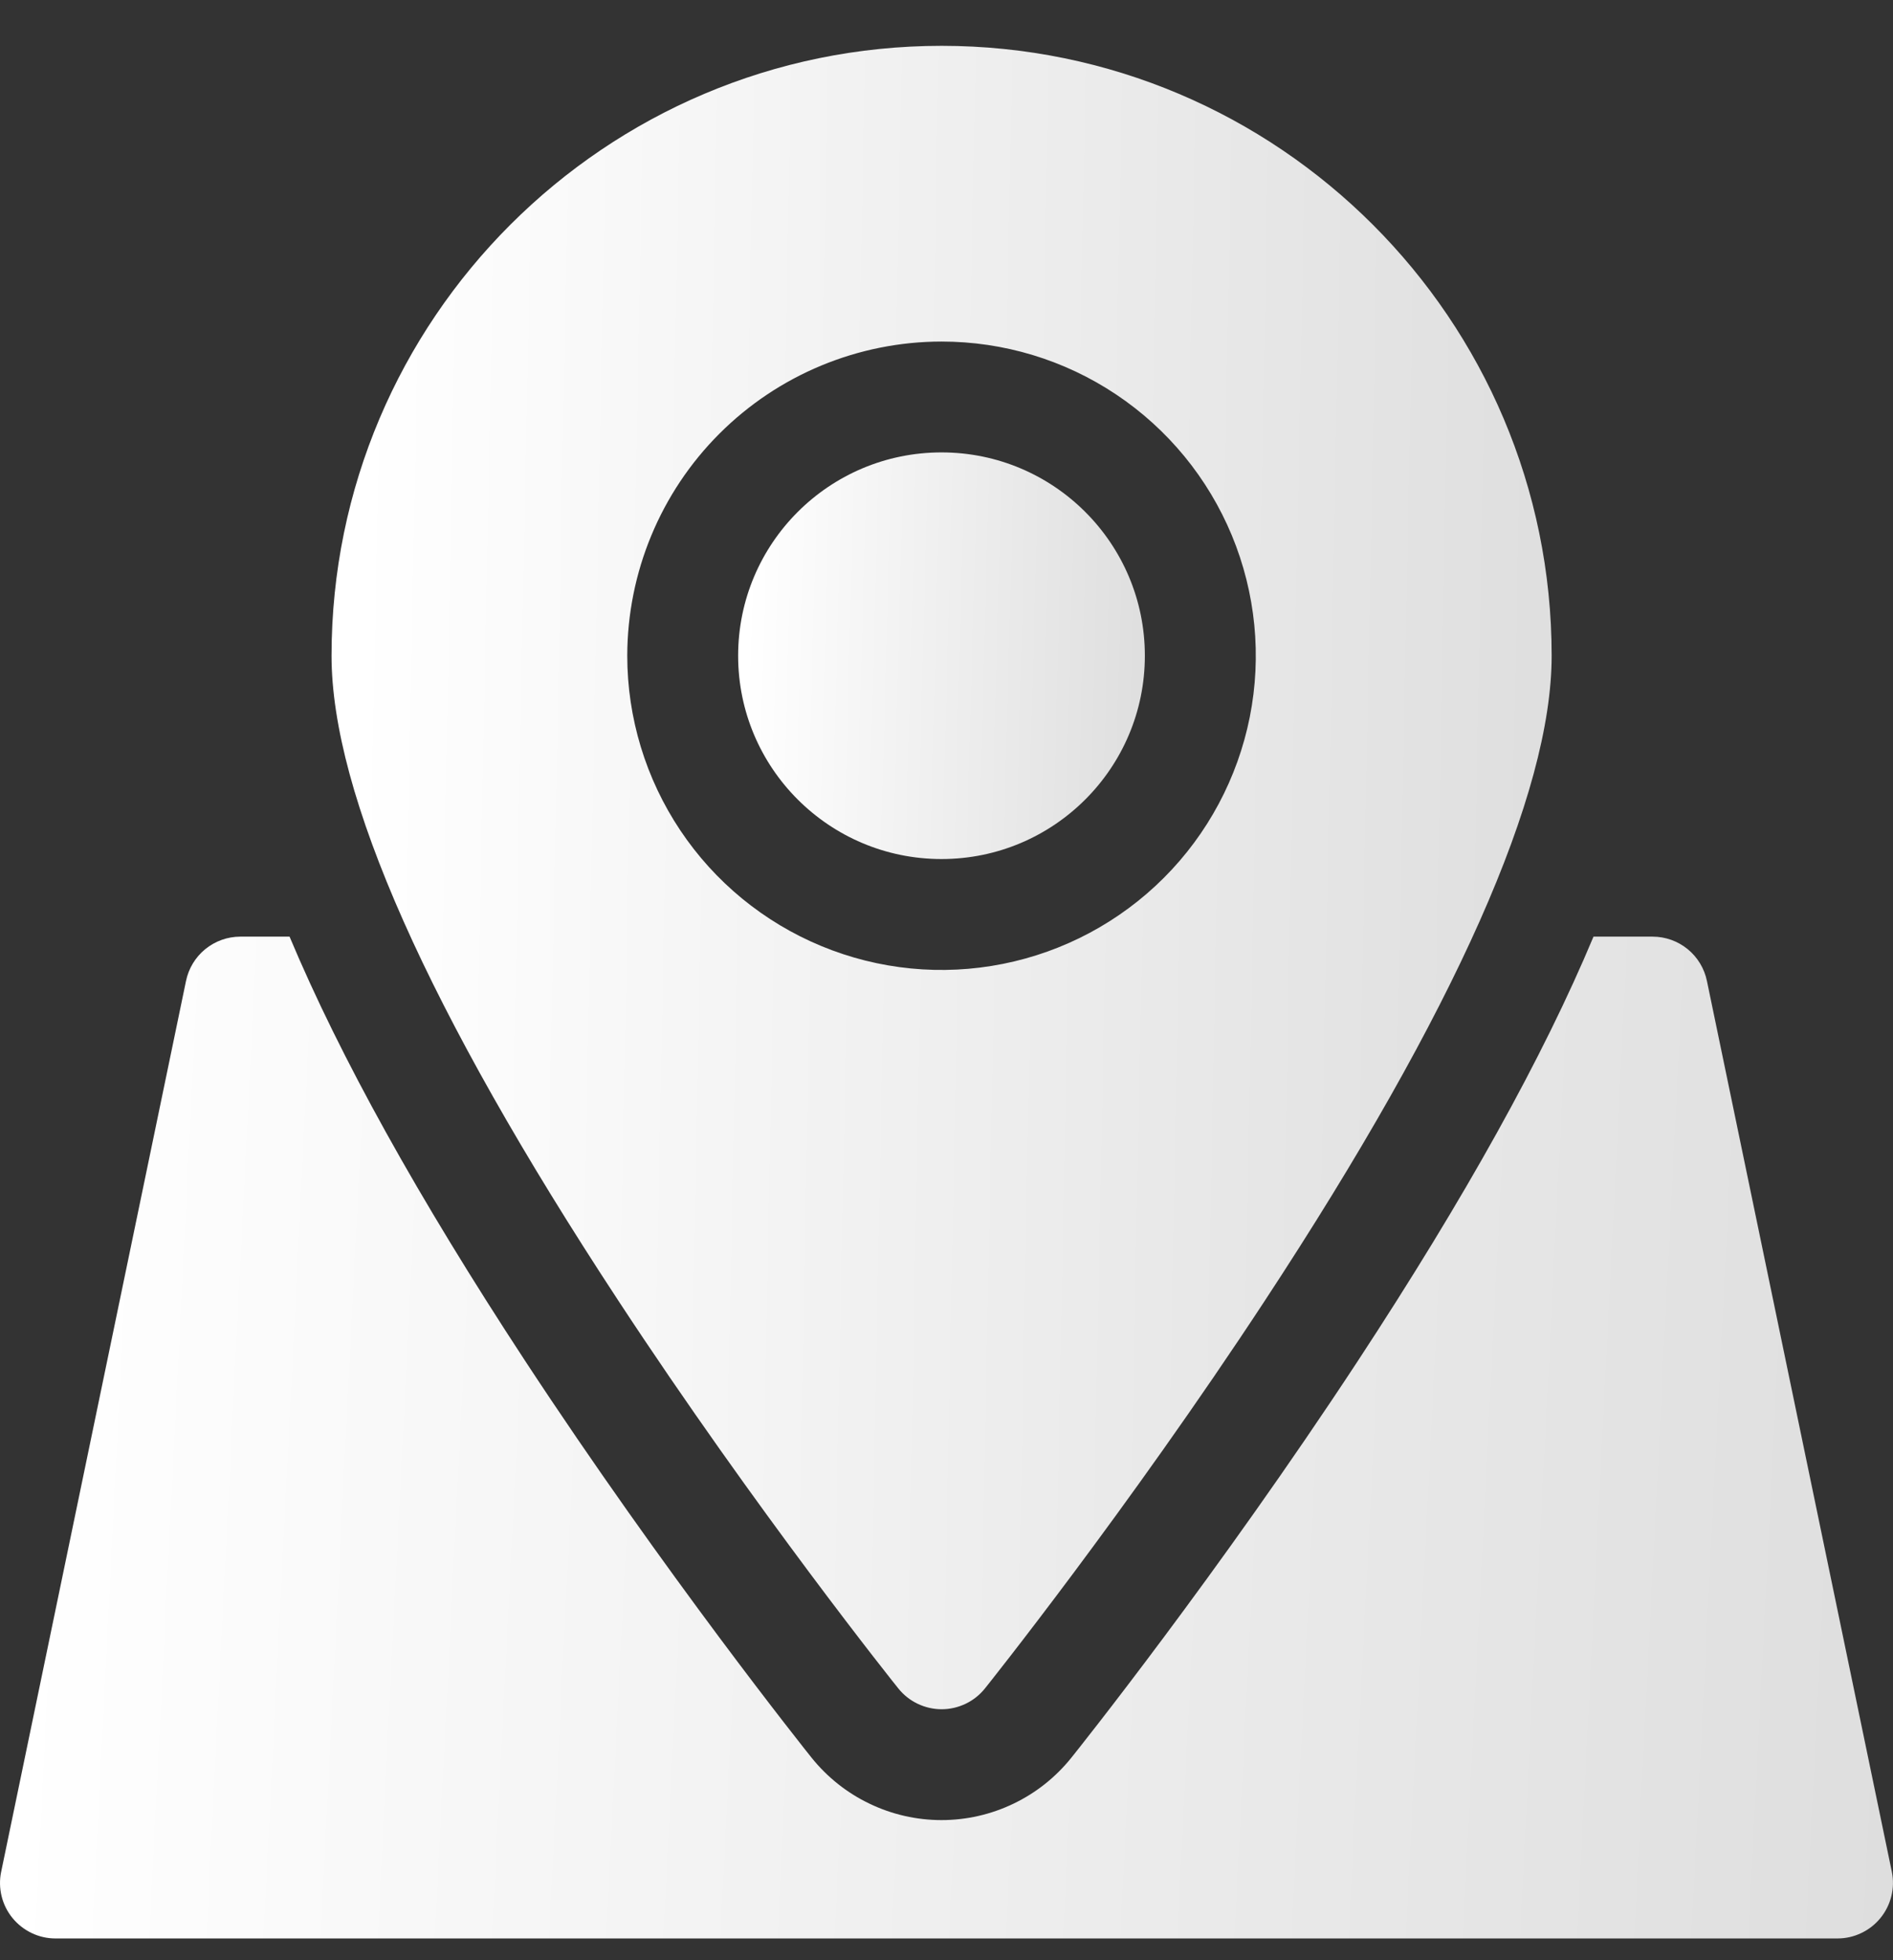
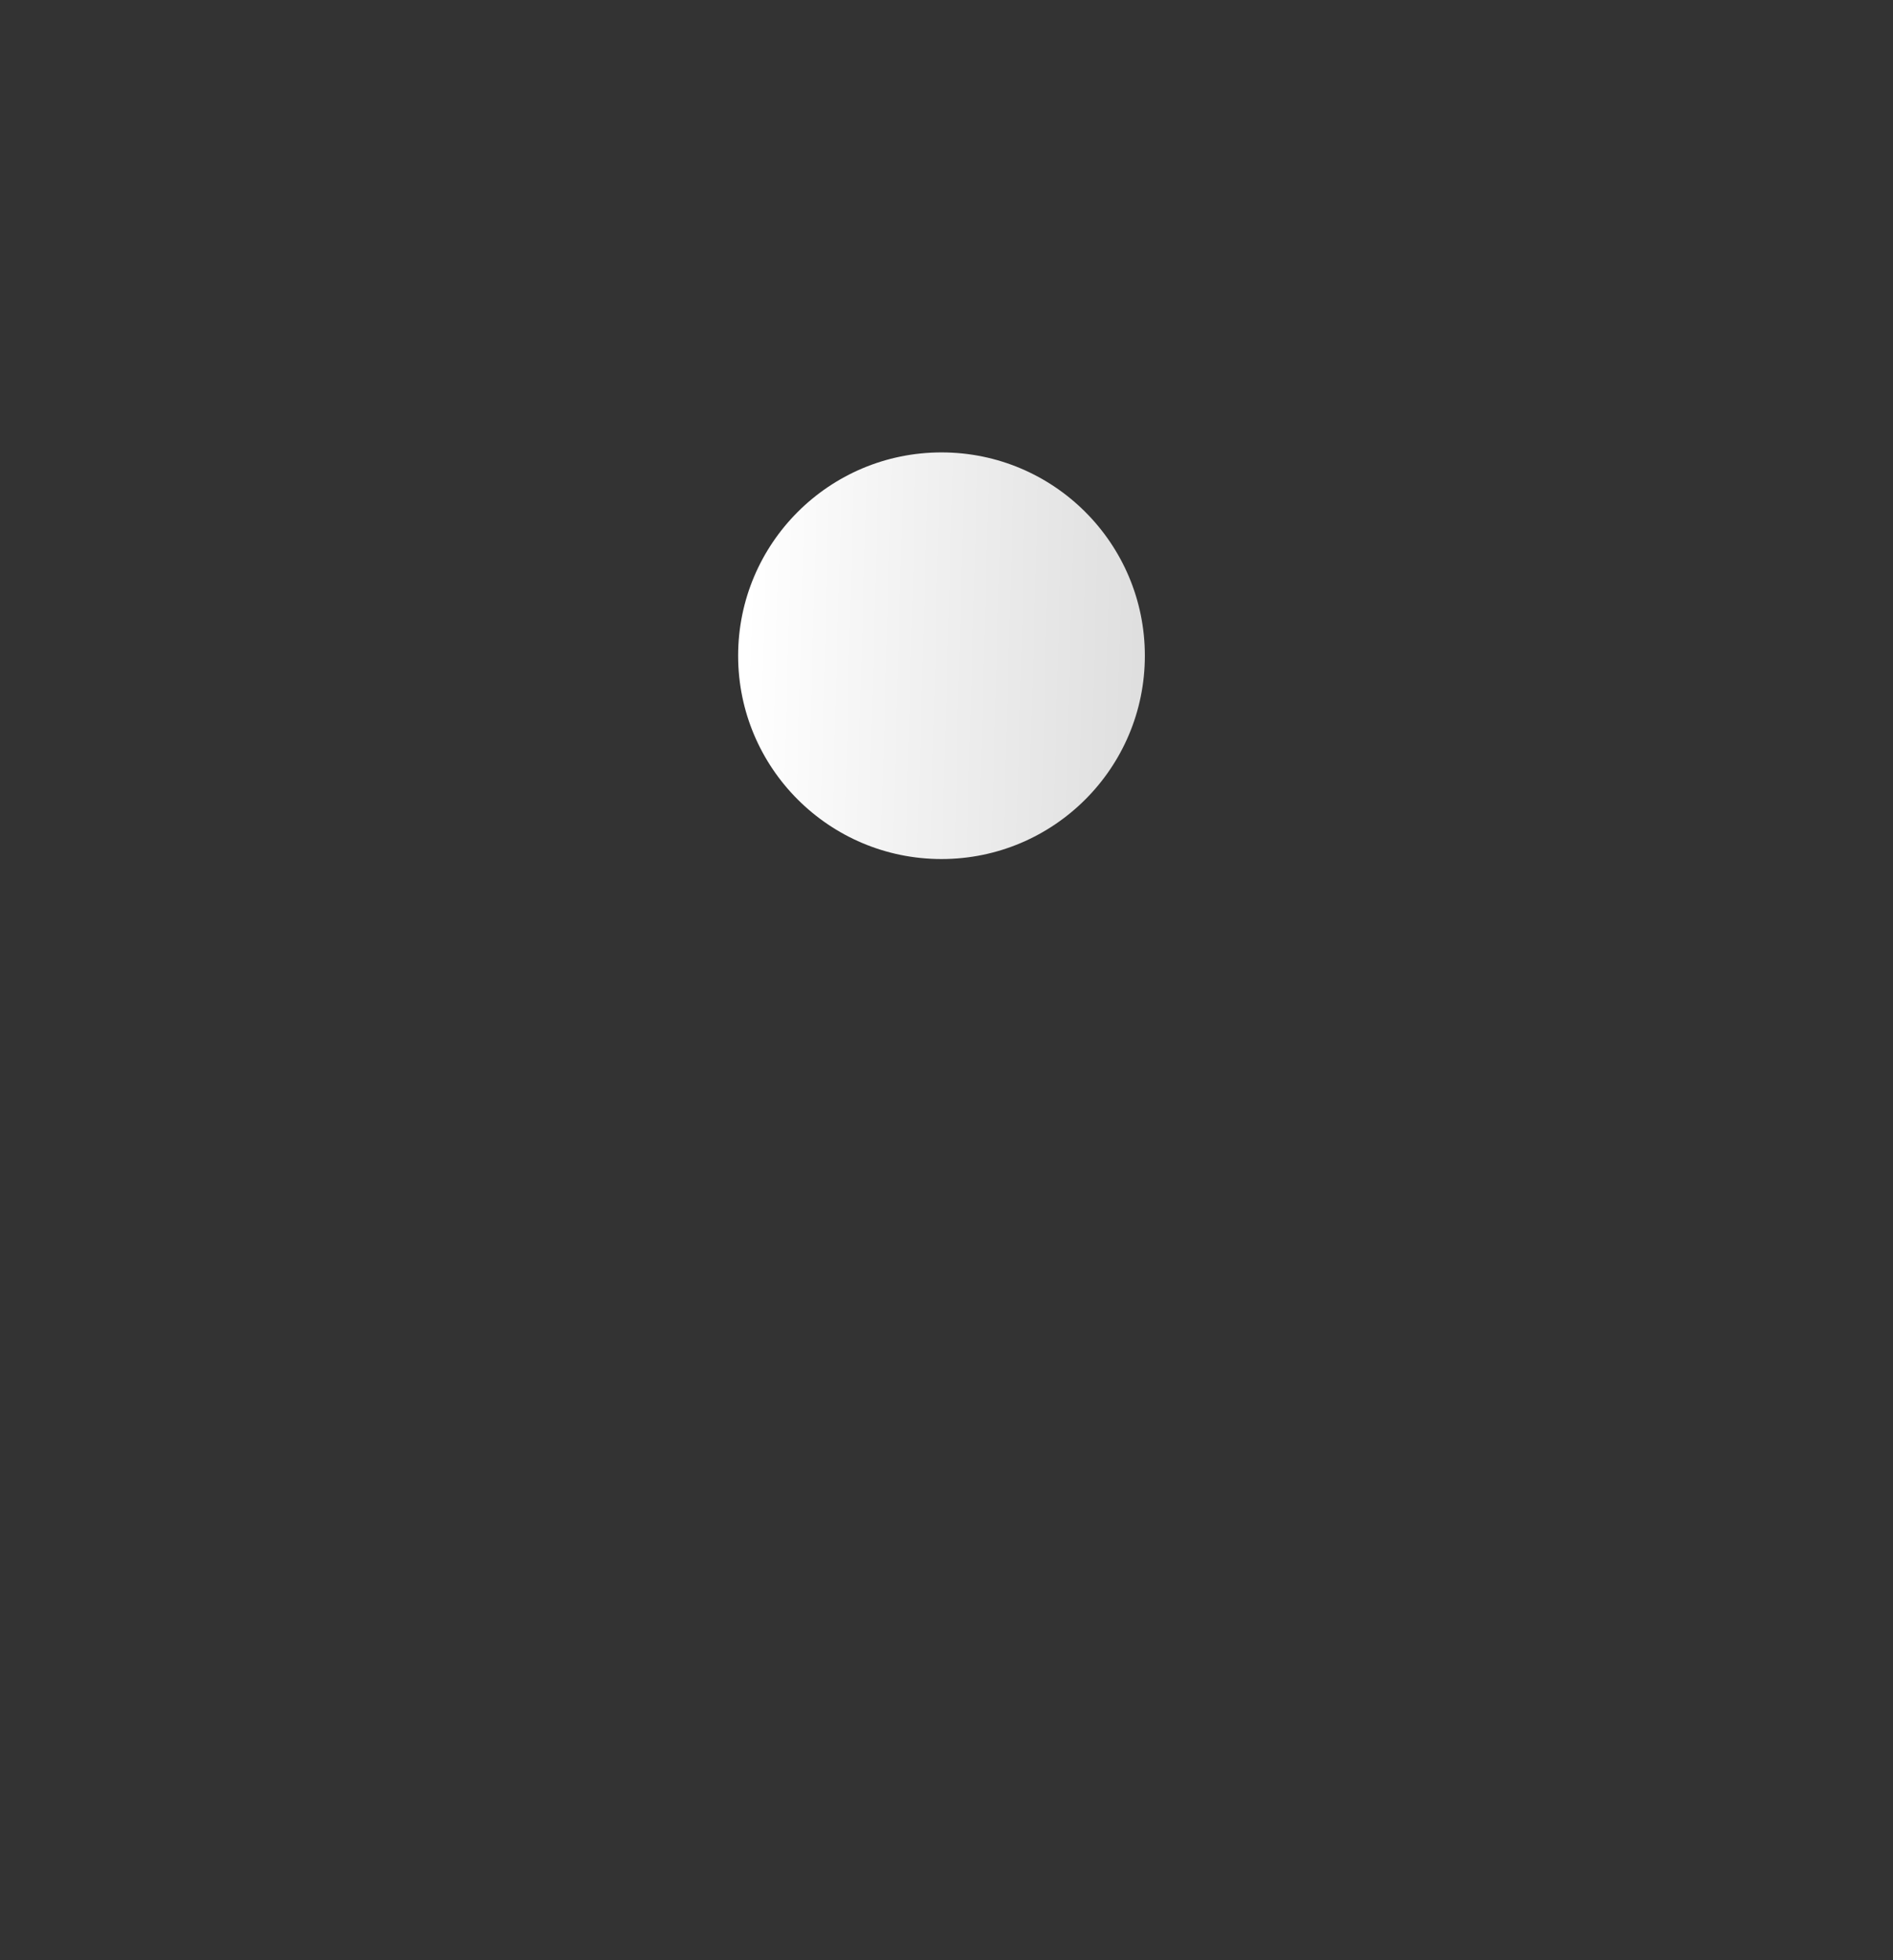
<svg xmlns="http://www.w3.org/2000/svg" width="28" height="29" viewBox="0 0 28 29" fill="none">
  <rect x="0" y="0" width="28" height="29" fill="#333333" stroke="none" />
-   <path d="M27.983 27.693L25.248 14.514C25.21 14.329 25.11 14.162 24.963 14.042C24.817 13.923 24.634 13.857 24.445 13.857H23.57C22.825 15.639 21.667 17.721 20.085 20.133C18.01 23.295 15.934 25.896 15.846 26.005C15.616 26.292 15.323 26.525 14.991 26.684C14.659 26.844 14.295 26.927 13.926 26.927C13.557 26.927 13.193 26.844 12.861 26.684C12.528 26.525 12.236 26.292 12.005 26.005C11.917 25.895 9.841 23.293 7.766 20.131C6.186 17.721 5.031 15.639 4.283 13.857H3.554C3.365 13.857 3.182 13.923 3.036 14.042C2.889 14.162 2.789 14.329 2.751 14.514L0.017 27.693C-0.008 27.812 -0.005 27.936 0.024 28.054C0.053 28.172 0.108 28.282 0.185 28.376C0.262 28.47 0.359 28.546 0.468 28.598C0.578 28.651 0.698 28.678 0.82 28.678H27.179C27.301 28.678 27.421 28.651 27.531 28.598C27.641 28.546 27.738 28.47 27.814 28.376C27.891 28.282 27.946 28.172 27.975 28.054C28.005 27.936 28.007 27.812 27.983 27.693Z" fill="url(#paint0_linear_831_1239)" />
  <path d="M13.926 12.709C15.587 12.709 16.934 11.362 16.934 9.701C16.934 8.04 15.587 6.693 13.926 6.693C12.265 6.693 10.918 8.04 10.918 9.701C10.918 11.362 12.265 12.709 13.926 12.709Z" fill="url(#paint1_linear_831_1239)" />
-   <path d="M13.288 24.98C13.365 25.076 13.462 25.153 13.573 25.206C13.684 25.259 13.805 25.287 13.928 25.287C14.051 25.287 14.172 25.259 14.283 25.206C14.394 25.153 14.491 25.076 14.568 24.98C14.589 24.954 16.667 22.355 18.715 19.233C21.526 14.95 22.951 11.741 22.951 9.701C22.951 4.725 18.904 0.678 13.928 0.678C8.951 0.678 4.904 4.725 4.904 9.701C4.904 11.743 6.329 14.951 9.14 19.233C11.188 22.355 13.266 24.954 13.288 24.98ZM13.927 5.053C14.846 5.053 15.745 5.325 16.509 5.836C17.274 6.347 17.869 7.073 18.221 7.922C18.573 8.772 18.665 9.706 18.486 10.608C18.306 11.51 17.864 12.338 17.214 12.988C16.564 13.638 15.735 14.081 14.834 14.26C13.932 14.44 12.997 14.348 12.148 13.996C11.298 13.644 10.572 13.048 10.062 12.284C9.551 11.519 9.278 10.62 9.278 9.701C9.28 8.469 9.77 7.287 10.641 6.416C11.513 5.544 12.694 5.054 13.927 5.053Z" fill="url(#paint2_linear_831_1239)" />
  <defs>
    <linearGradient id="paint0_linear_831_1239" x1="0.714" y1="16.367" x2="28.521" y2="17.767" gradientUnits="userSpaceOnUse">
      <stop stop-color="white" />
      <stop offset="1" stop-color="#DEDEDE" />
    </linearGradient>
    <linearGradient id="paint1_linear_831_1239" x1="11.071" y1="7.712" x2="17.057" y2="7.872" gradientUnits="userSpaceOnUse">
      <stop stop-color="white" />
      <stop offset="1" stop-color="#DEDEDE" />
    </linearGradient>
    <linearGradient id="paint2_linear_831_1239" x1="5.365" y1="4.845" x2="23.326" y2="5.196" gradientUnits="userSpaceOnUse">
      <stop stop-color="white" />
      <stop offset="1" stop-color="#DEDEDE" />
    </linearGradient>
  </defs>
</svg>